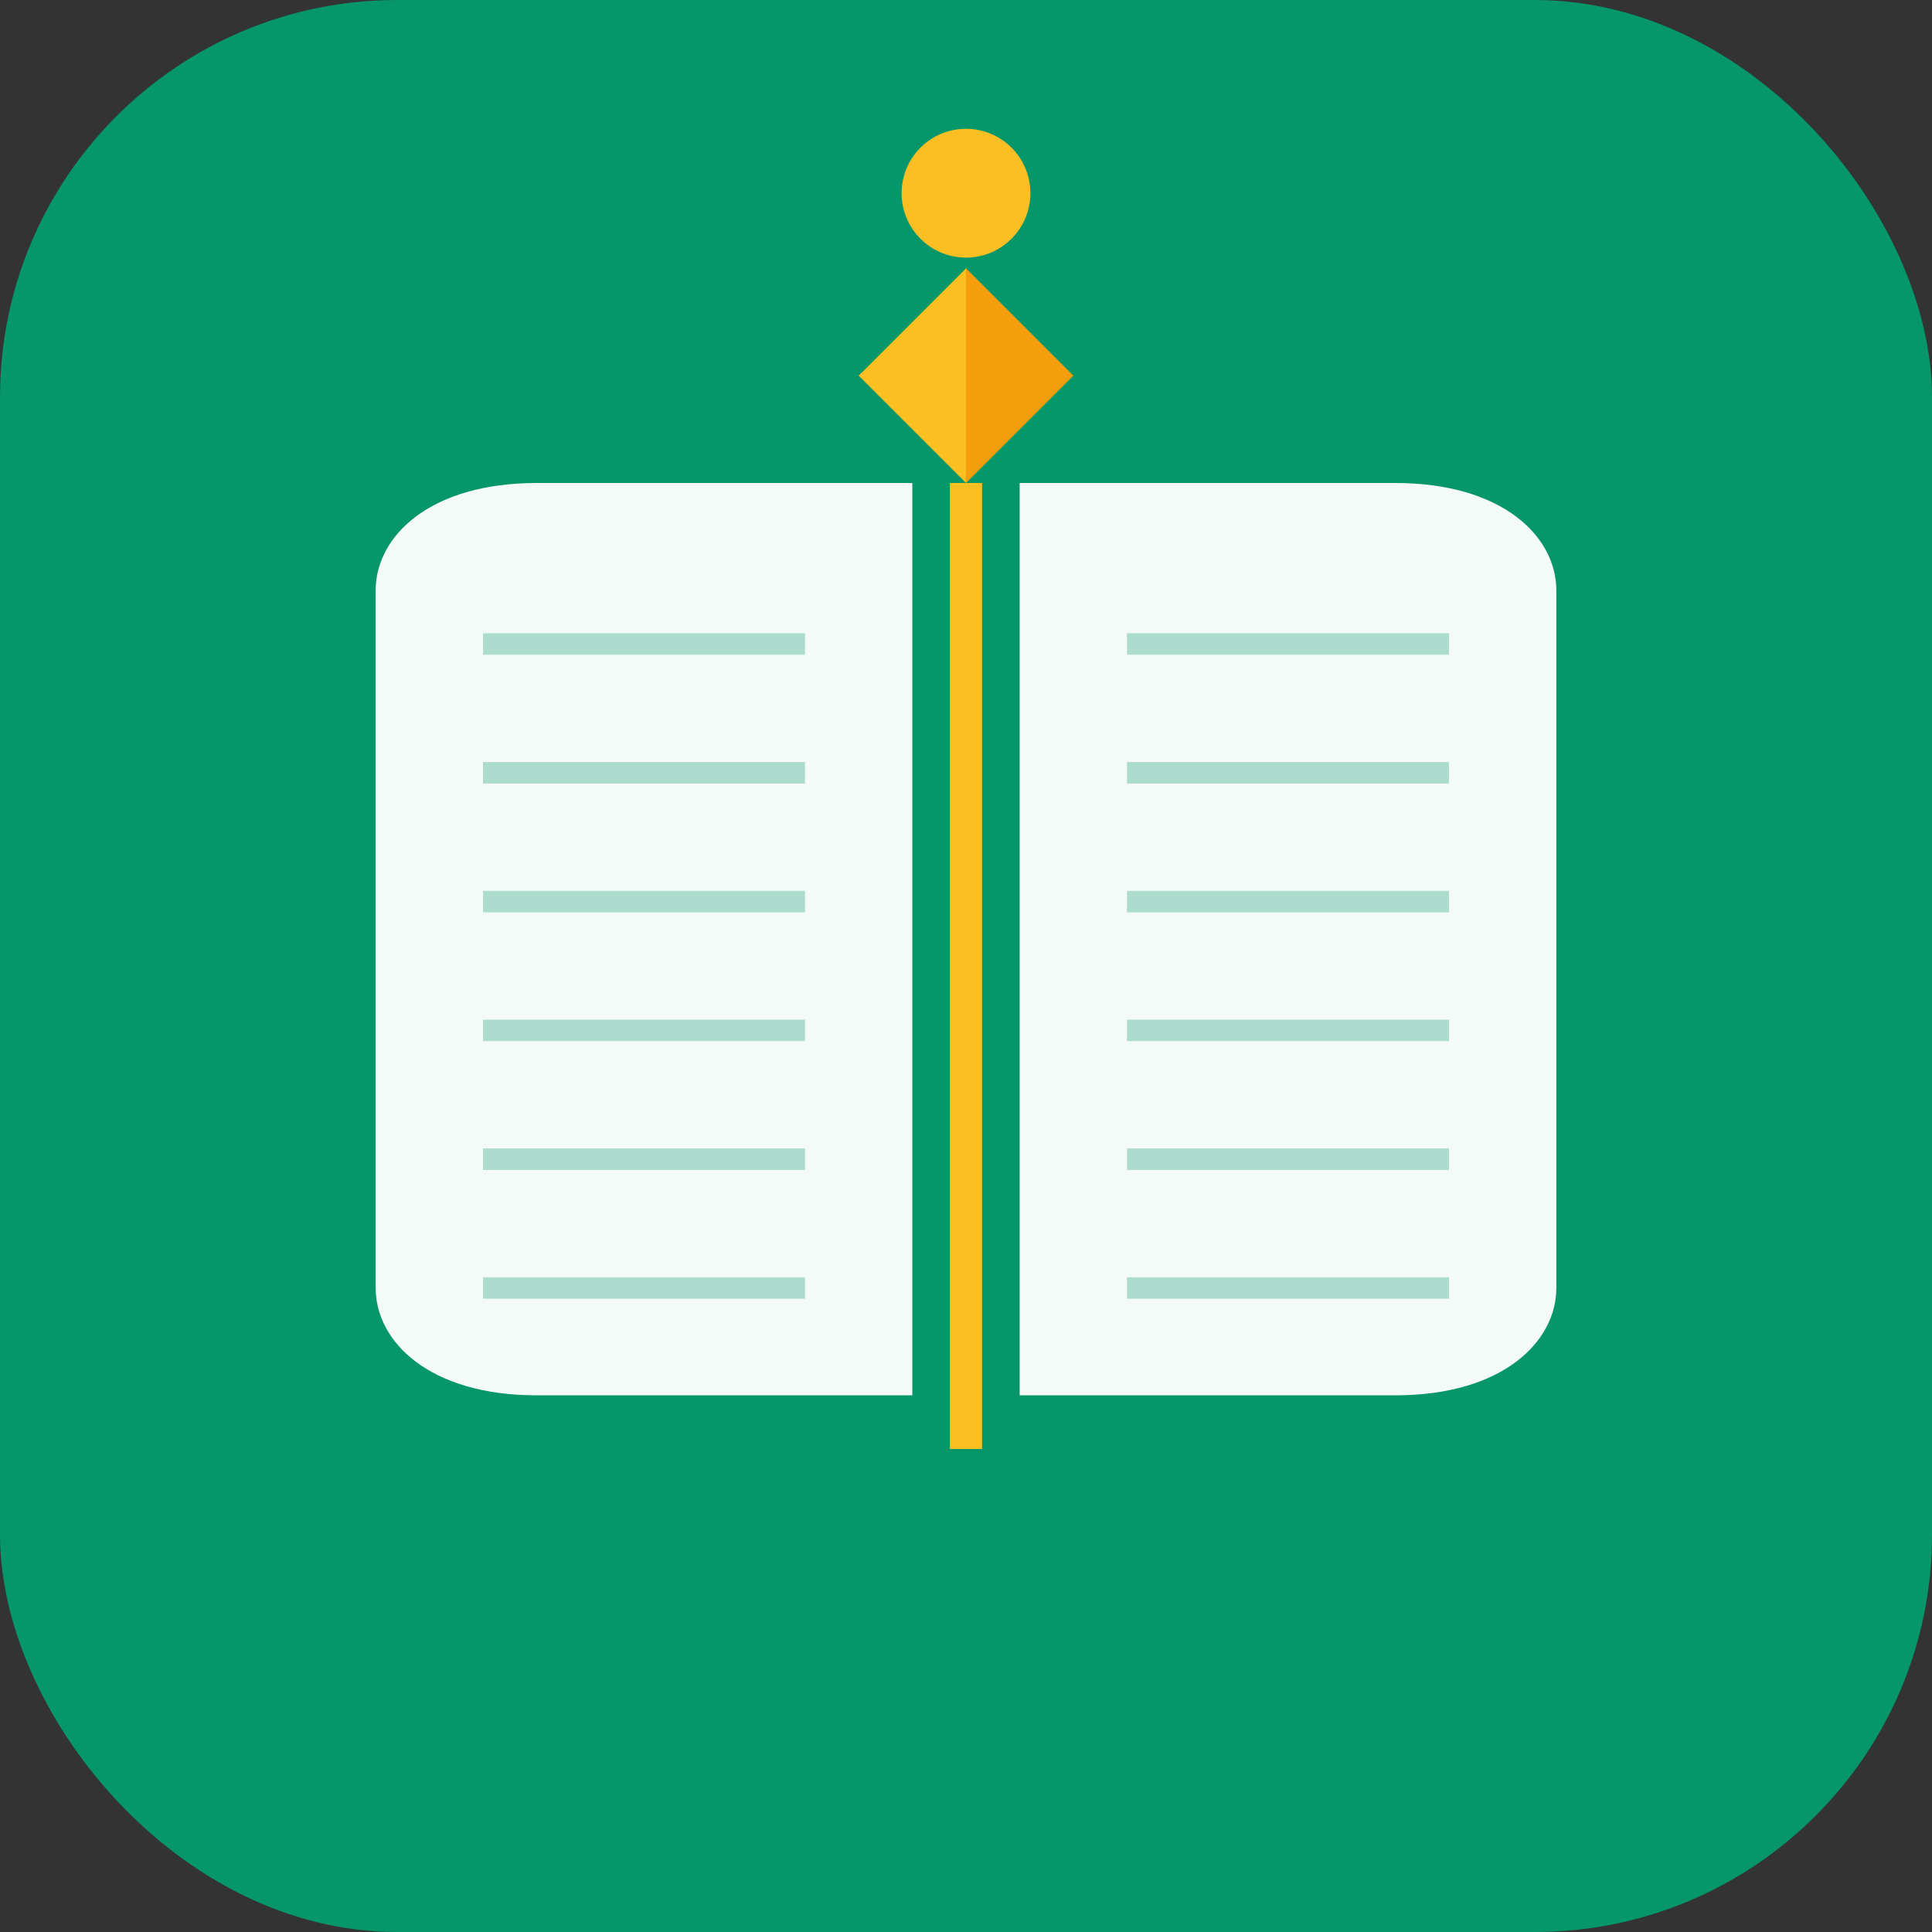
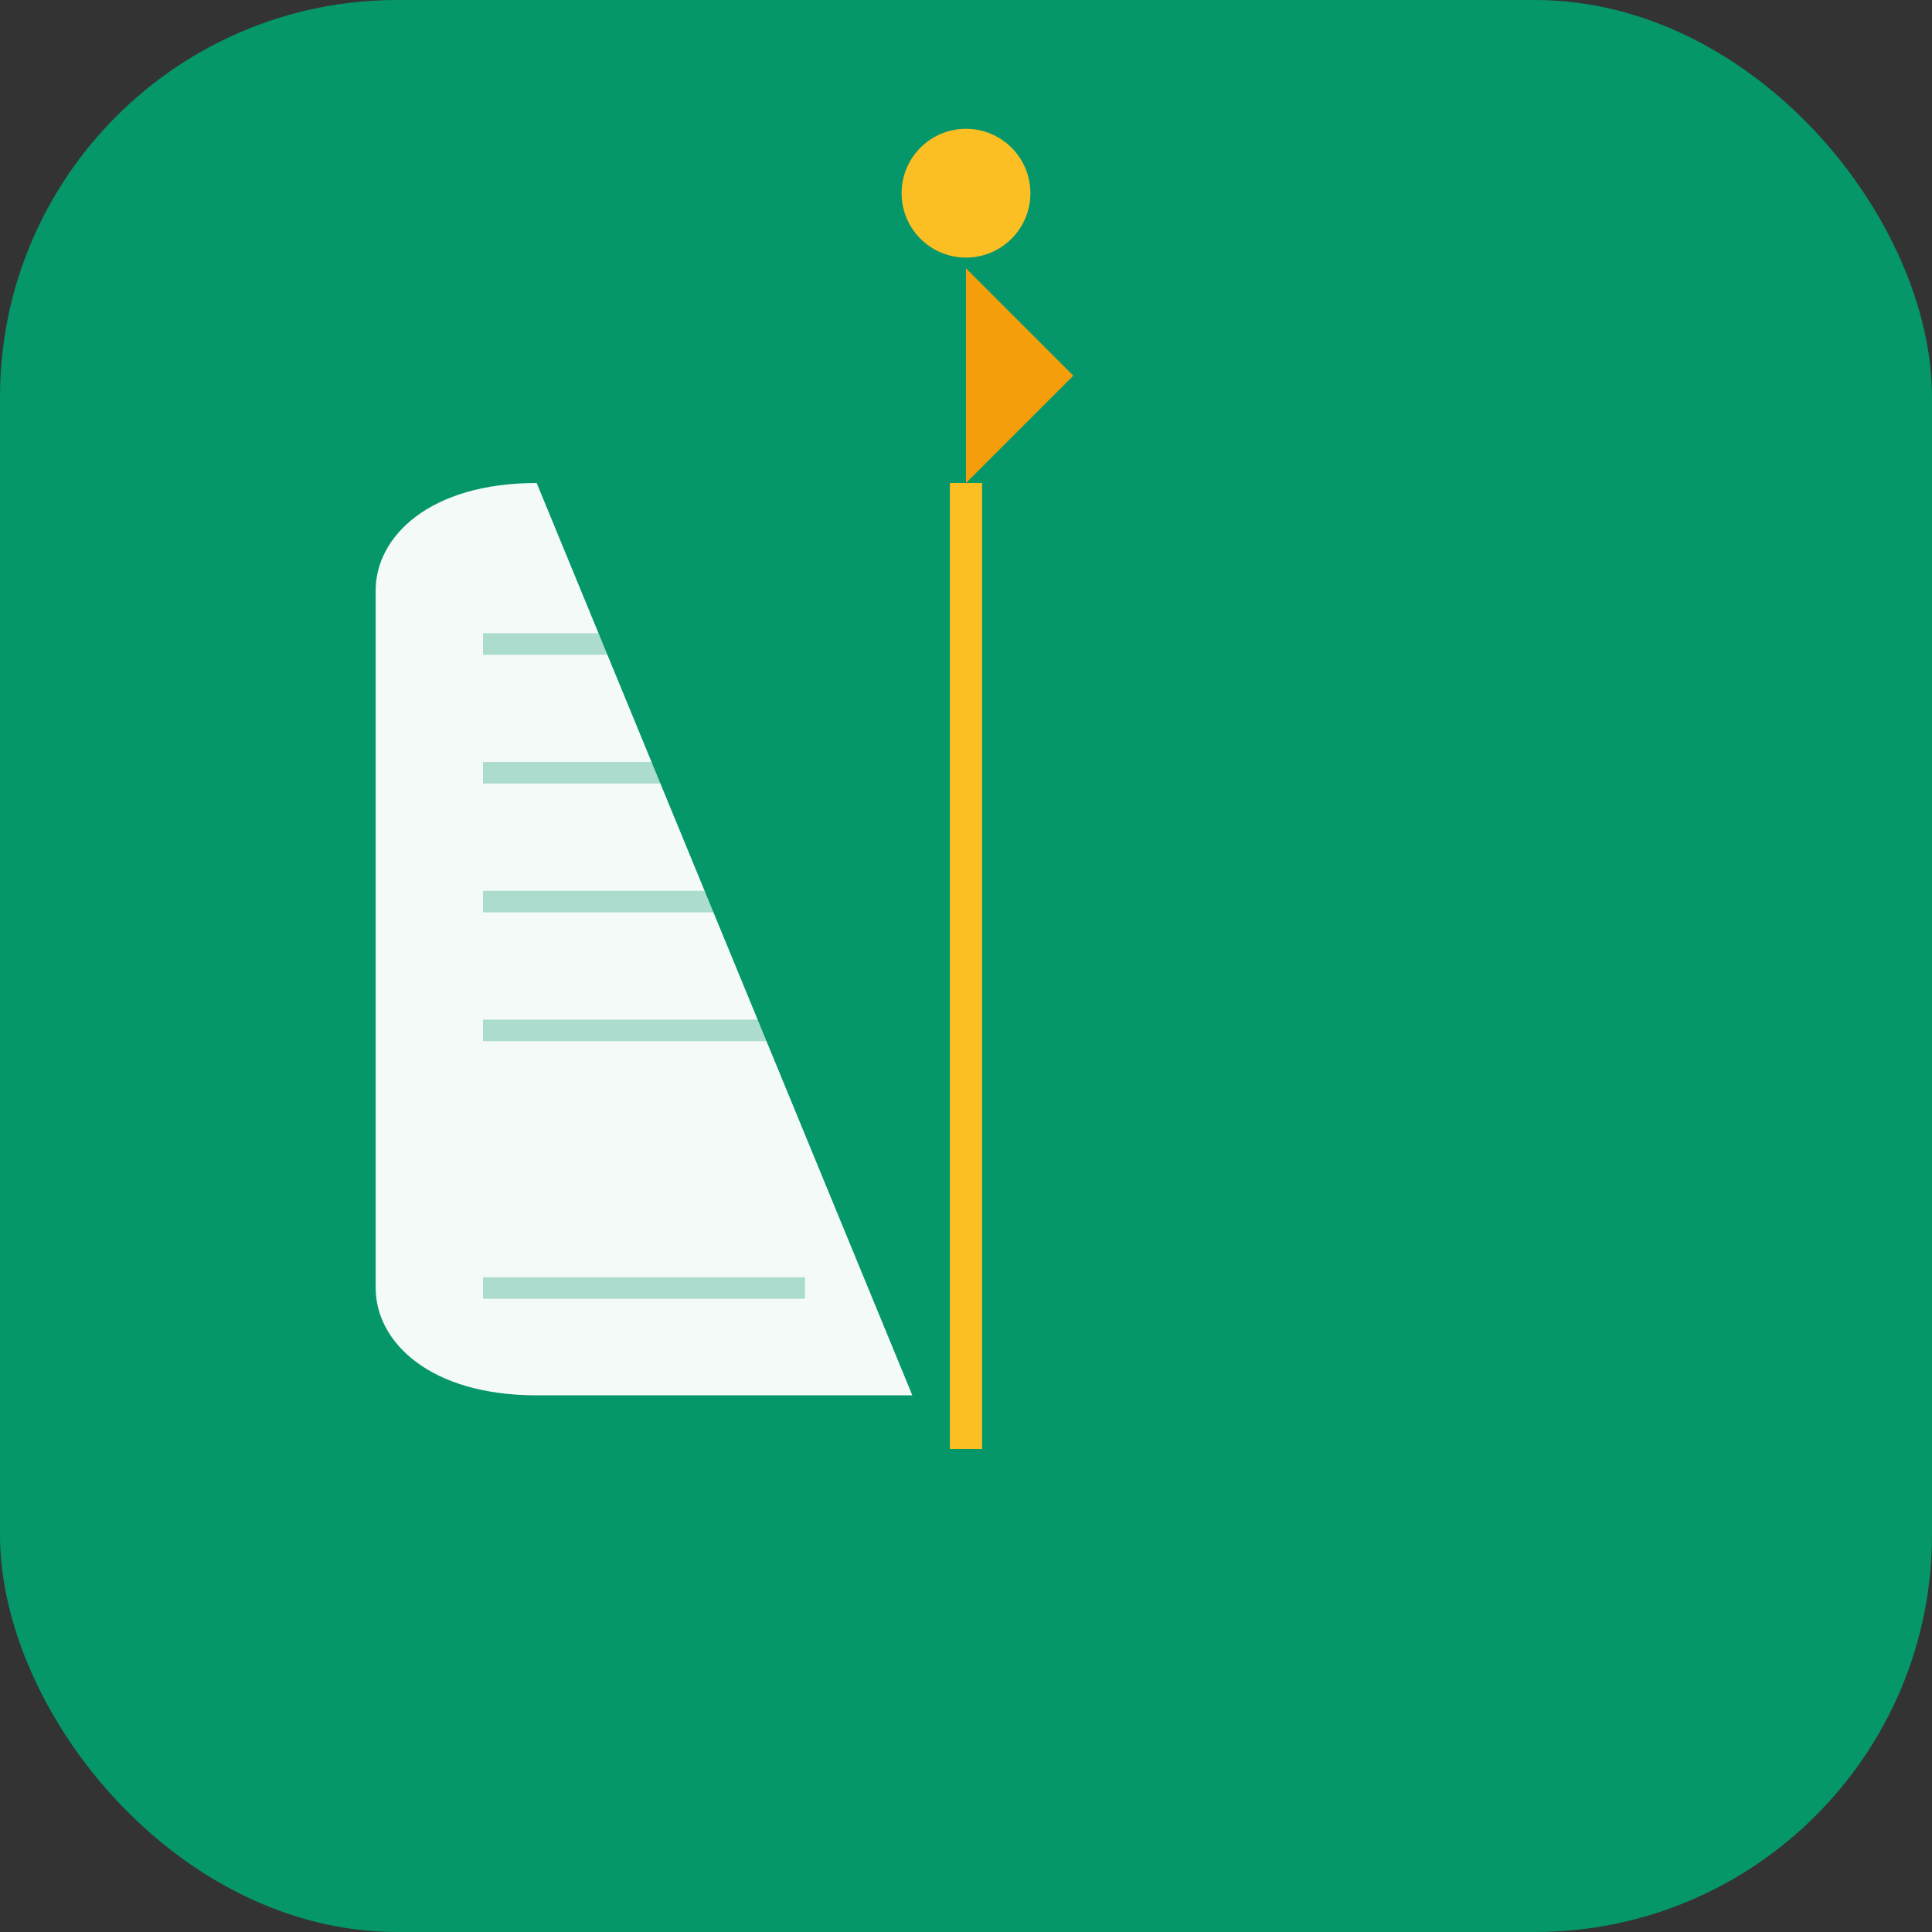
<svg xmlns="http://www.w3.org/2000/svg" width="180" height="180" viewBox="0 0 180 180" fill="none">
  <rect x="0" y="0" width="180" height="180" fill="#333333" stroke="none" />
  <rect width="180" height="180" rx="37" fill="#059669" />
  <path d="M90 45 L90 135" stroke="#fbbf24" stroke-width="3" />
-   <path d="M35 55 C35 50 40 45 50 45 L85 45 L85 130 L50 130 C40 130 35 125 35 120 L35 55Z" fill="white" fill-opacity="0.95" />
-   <path d="M145 55 C145 50 140 45 130 45 L95 45 L95 130 L130 130 C140 130 145 125 145 120 L145 55Z" fill="white" fill-opacity="0.95" />
+   <path d="M35 55 C35 50 40 45 50 45 L85 130 L50 130 C40 130 35 125 35 120 L35 55Z" fill="white" fill-opacity="0.95" />
  <line x1="45" y1="60" x2="75" y2="60" stroke="#059669" stroke-width="2" stroke-opacity="0.3" />
  <line x1="45" y1="72" x2="75" y2="72" stroke="#059669" stroke-width="2" stroke-opacity="0.3" />
  <line x1="45" y1="84" x2="75" y2="84" stroke="#059669" stroke-width="2" stroke-opacity="0.3" />
  <line x1="45" y1="96" x2="75" y2="96" stroke="#059669" stroke-width="2" stroke-opacity="0.3" />
-   <line x1="45" y1="108" x2="75" y2="108" stroke="#059669" stroke-width="2" stroke-opacity="0.3" />
  <line x1="45" y1="120" x2="75" y2="120" stroke="#059669" stroke-width="2" stroke-opacity="0.3" />
  <line x1="105" y1="60" x2="135" y2="60" stroke="#059669" stroke-width="2" stroke-opacity="0.3" />
  <line x1="105" y1="72" x2="135" y2="72" stroke="#059669" stroke-width="2" stroke-opacity="0.3" />
-   <line x1="105" y1="84" x2="135" y2="84" stroke="#059669" stroke-width="2" stroke-opacity="0.3" />
  <line x1="105" y1="96" x2="135" y2="96" stroke="#059669" stroke-width="2" stroke-opacity="0.3" />
  <line x1="105" y1="108" x2="135" y2="108" stroke="#059669" stroke-width="2" stroke-opacity="0.3" />
  <line x1="105" y1="120" x2="135" y2="120" stroke="#059669" stroke-width="2" stroke-opacity="0.3" />
-   <path d="M90 45 L90 25 L80 35 L90 45" fill="#fbbf24" />
  <path d="M90 45 L90 25 L100 35 L90 45" fill="#f59e0b" />
  <circle cx="90" cy="18" r="6" fill="#fbbf24" />
</svg>